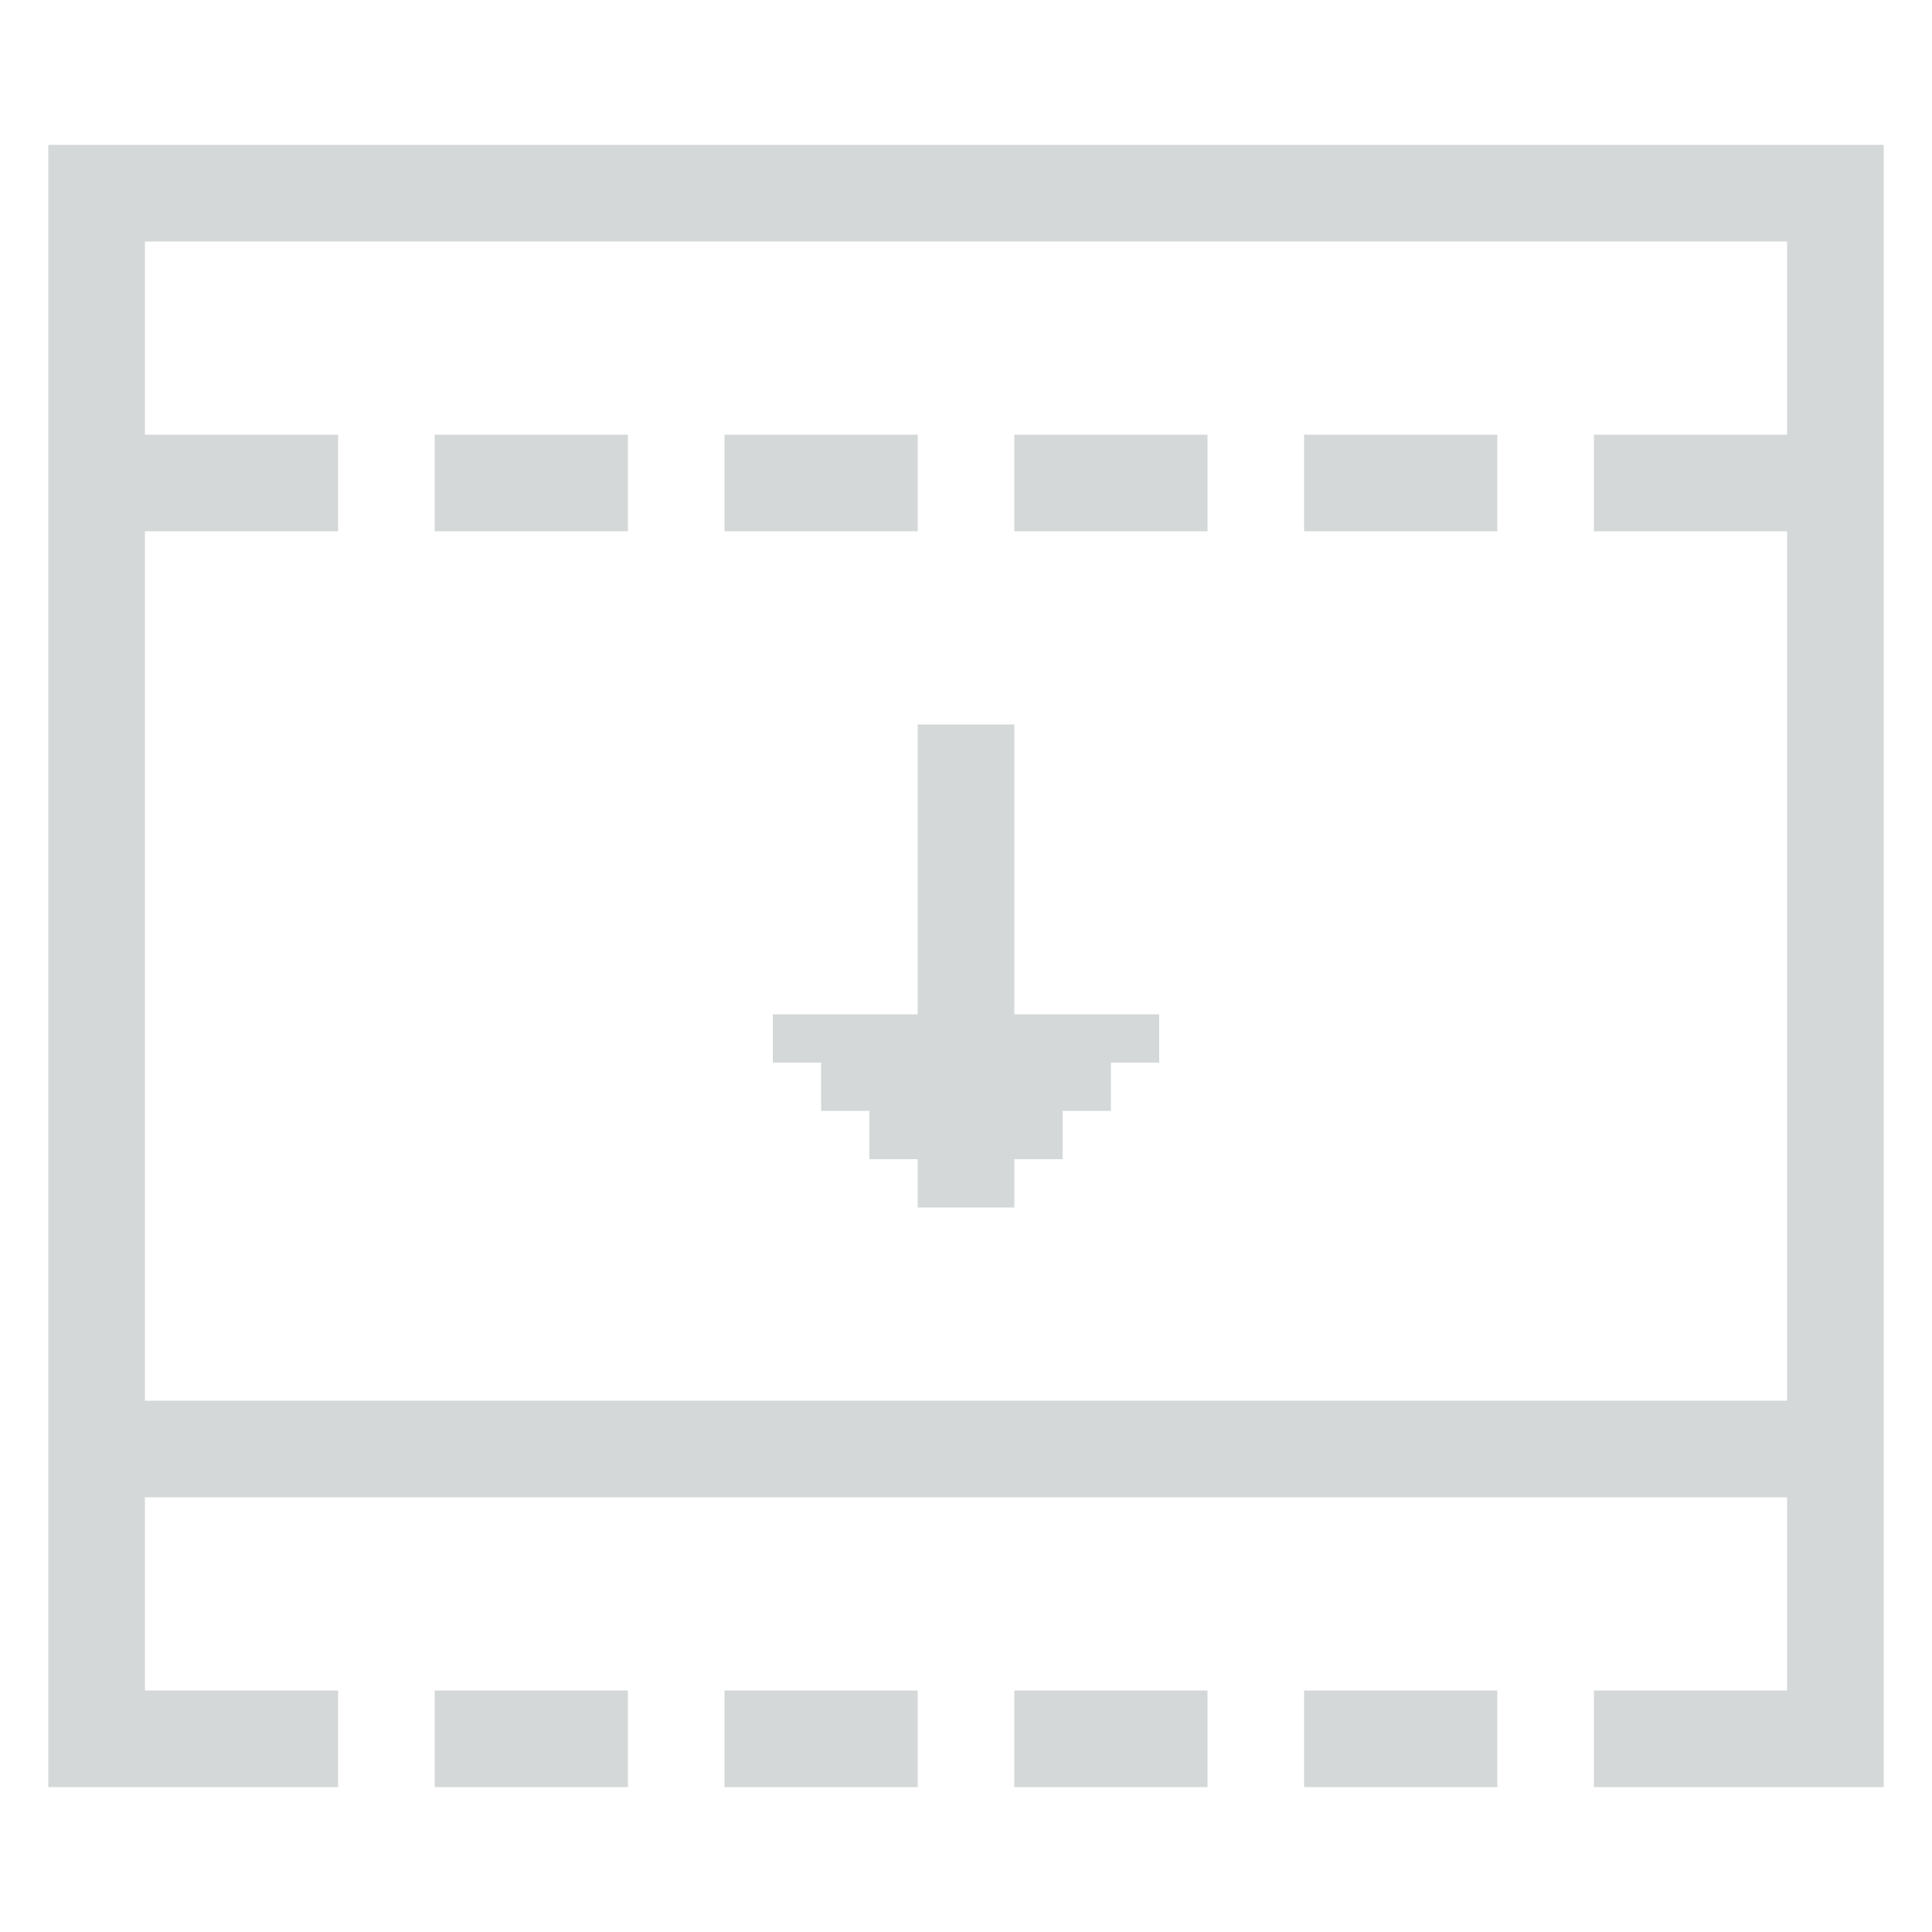
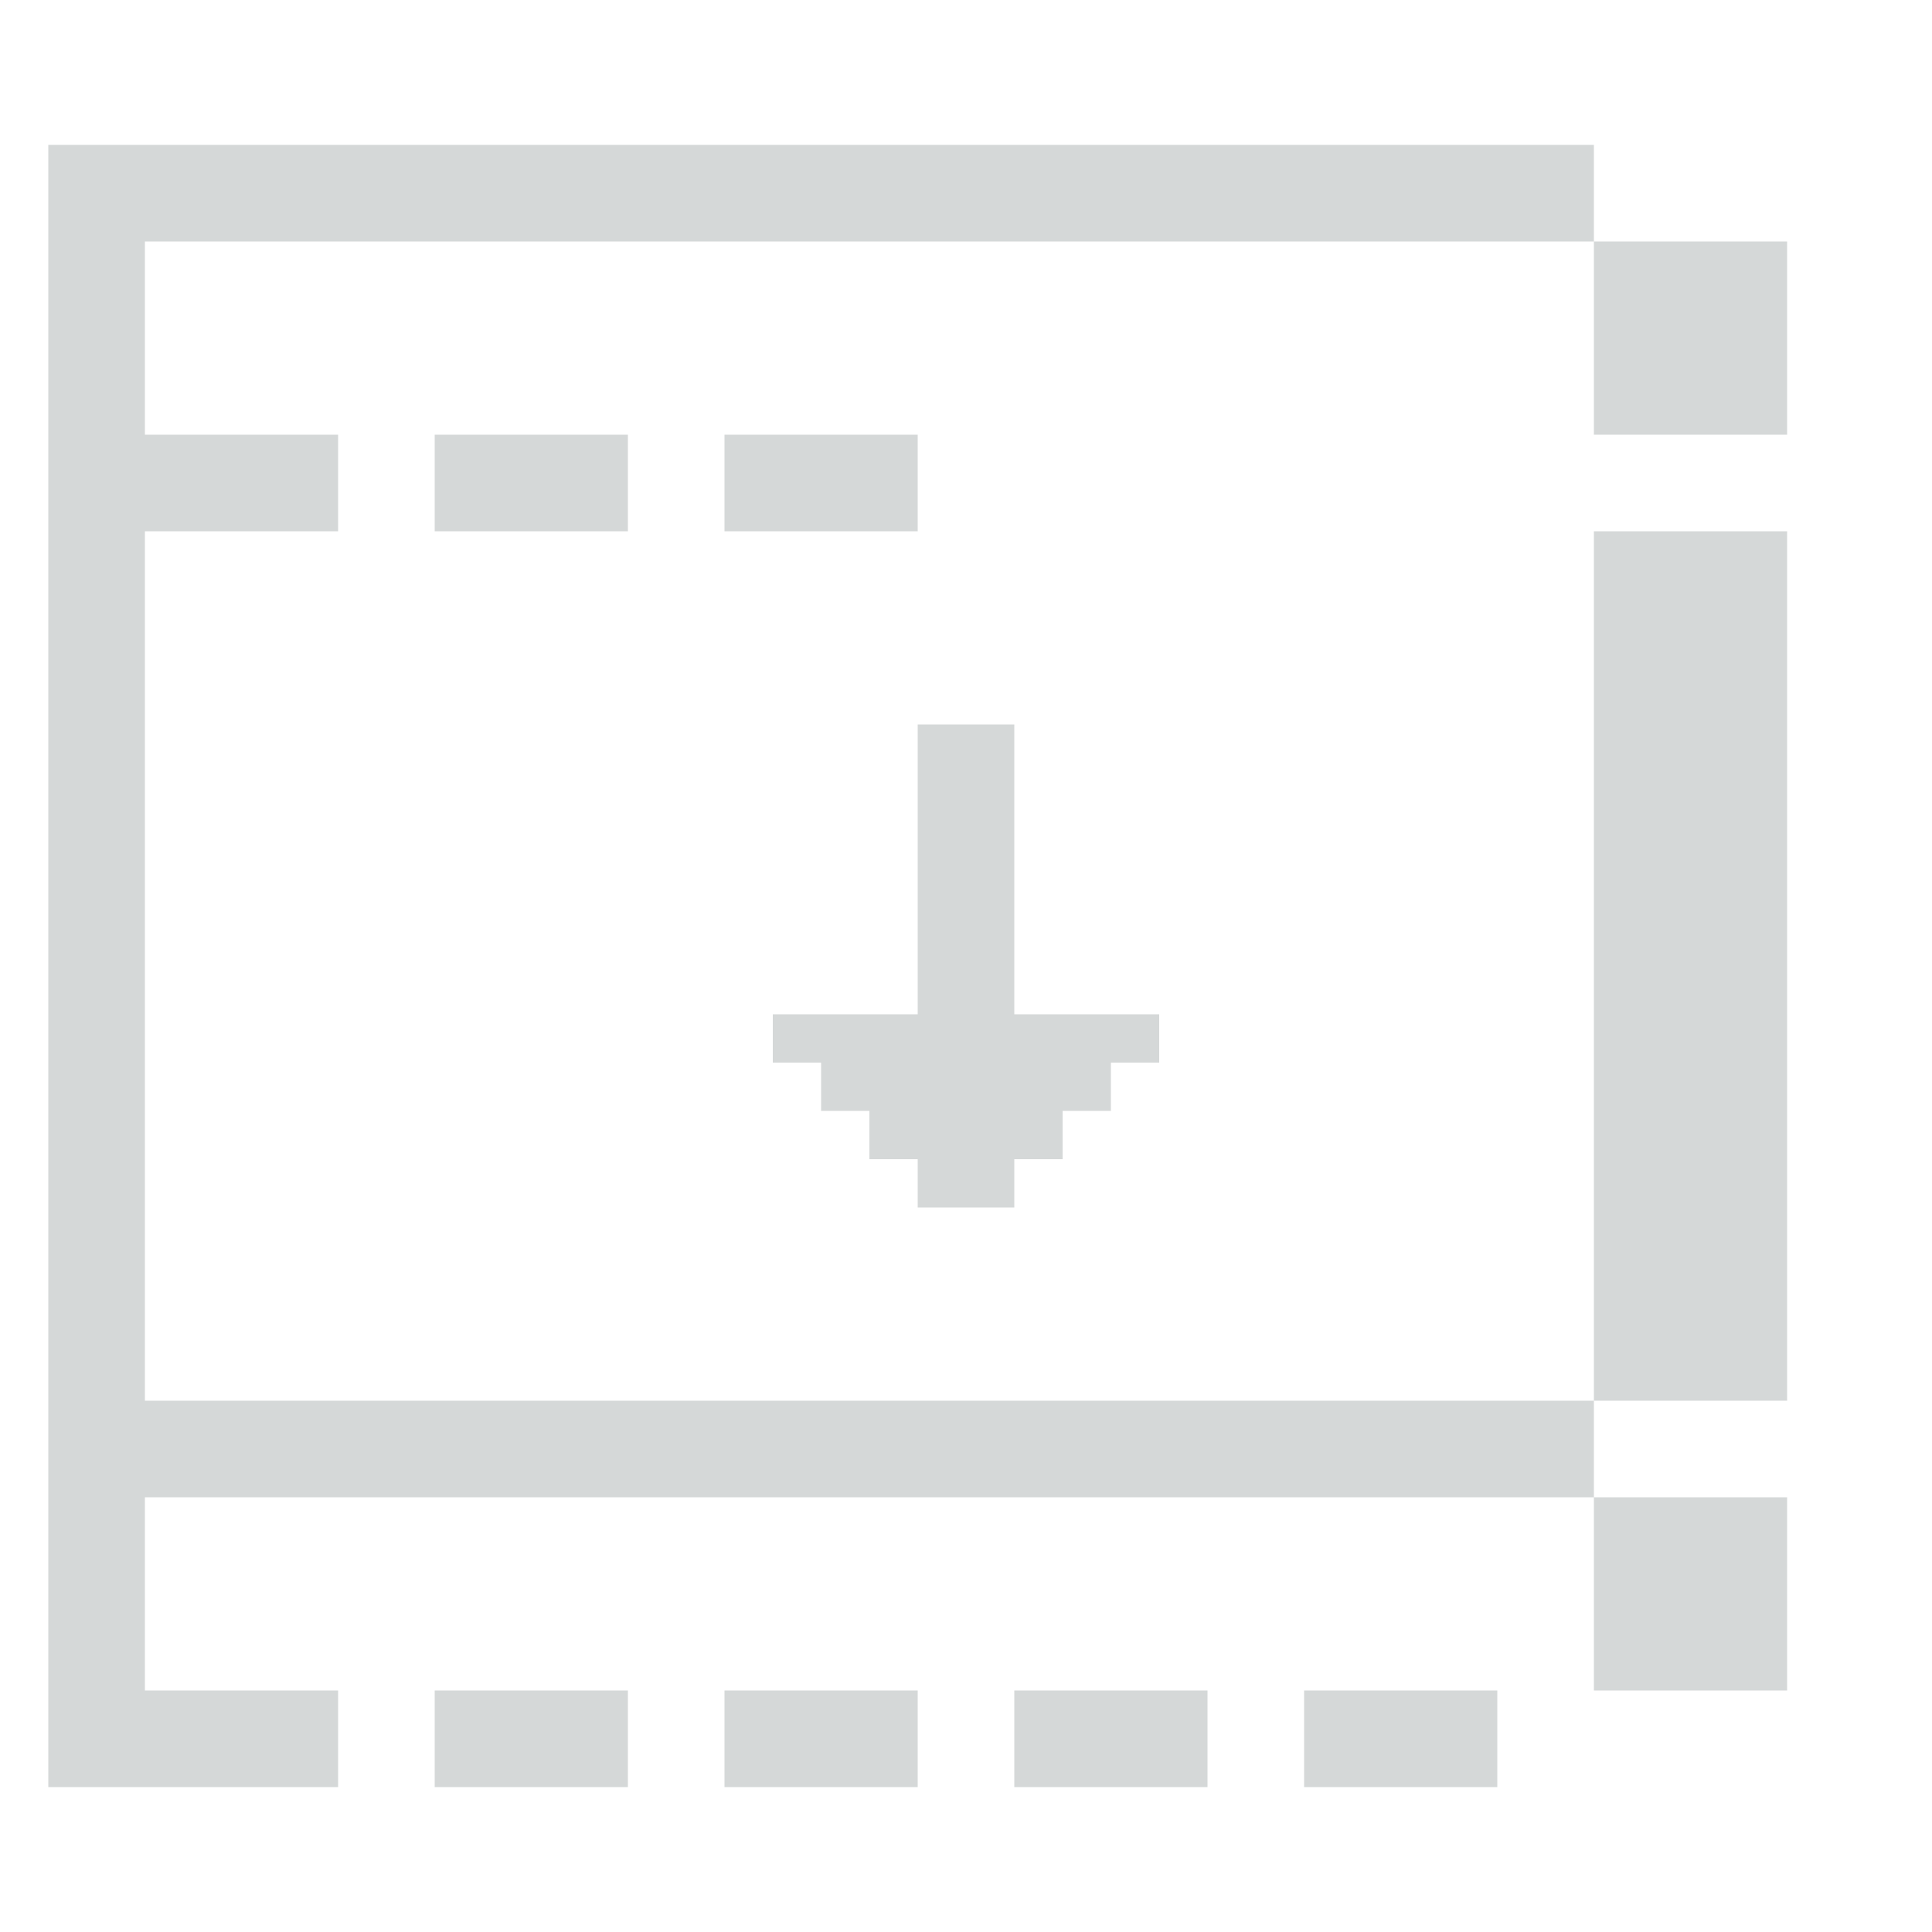
<svg xmlns="http://www.w3.org/2000/svg" version="1.1" id="icon-parallax" x="0px" y="0px" width="40px" height="40px" viewBox="0 0 40 40" enable-background="new 0 0 40 40" xml:space="preserve">
  <rect x="9" y="9" fill="#D5D8D8" width="4" height="2" />
  <rect x="15" y="9" fill="#D5D8D8" width="4" height="2" />
-   <rect x="21" y="9" fill="#D5D8D8" width="4" height="2" />
-   <rect x="27" y="9" fill="#D5D8D8" width="4" height="2" />
  <rect x="9" y="35" fill="#D5D8D8" width="4" height="2" />
  <rect x="15" y="35" fill="#D5D8D8" width="4" height="2" />
  <rect x="21" y="35" fill="#D5D8D8" width="4" height="2" />
  <rect x="27" y="35" fill="#D5D8D8" width="4" height="2" />
-   <path fill="#D5D8D8" d="M1,3v34h6v-2H3v-4h34v4h-4v2h6V3H1z M37,9h-4v2h4v18H3V11h4V9H3V5h34V9z" />
+   <path fill="#D5D8D8" d="M1,3v34h6v-2H3v-4h34v4h-4v2V3H1z M37,9h-4v2h4v18H3V11h4V9H3V5h34V9z" />
  <polygon fill="#D5D8D8" points="24,21 24,22 23,22 23,23 22,23 22,24 21,24 21,25 19,25 19,24 18,24 18,23 17,23 17,22 16,22 16,21  19,21 19,15 21,15 21,21 " />
</svg>